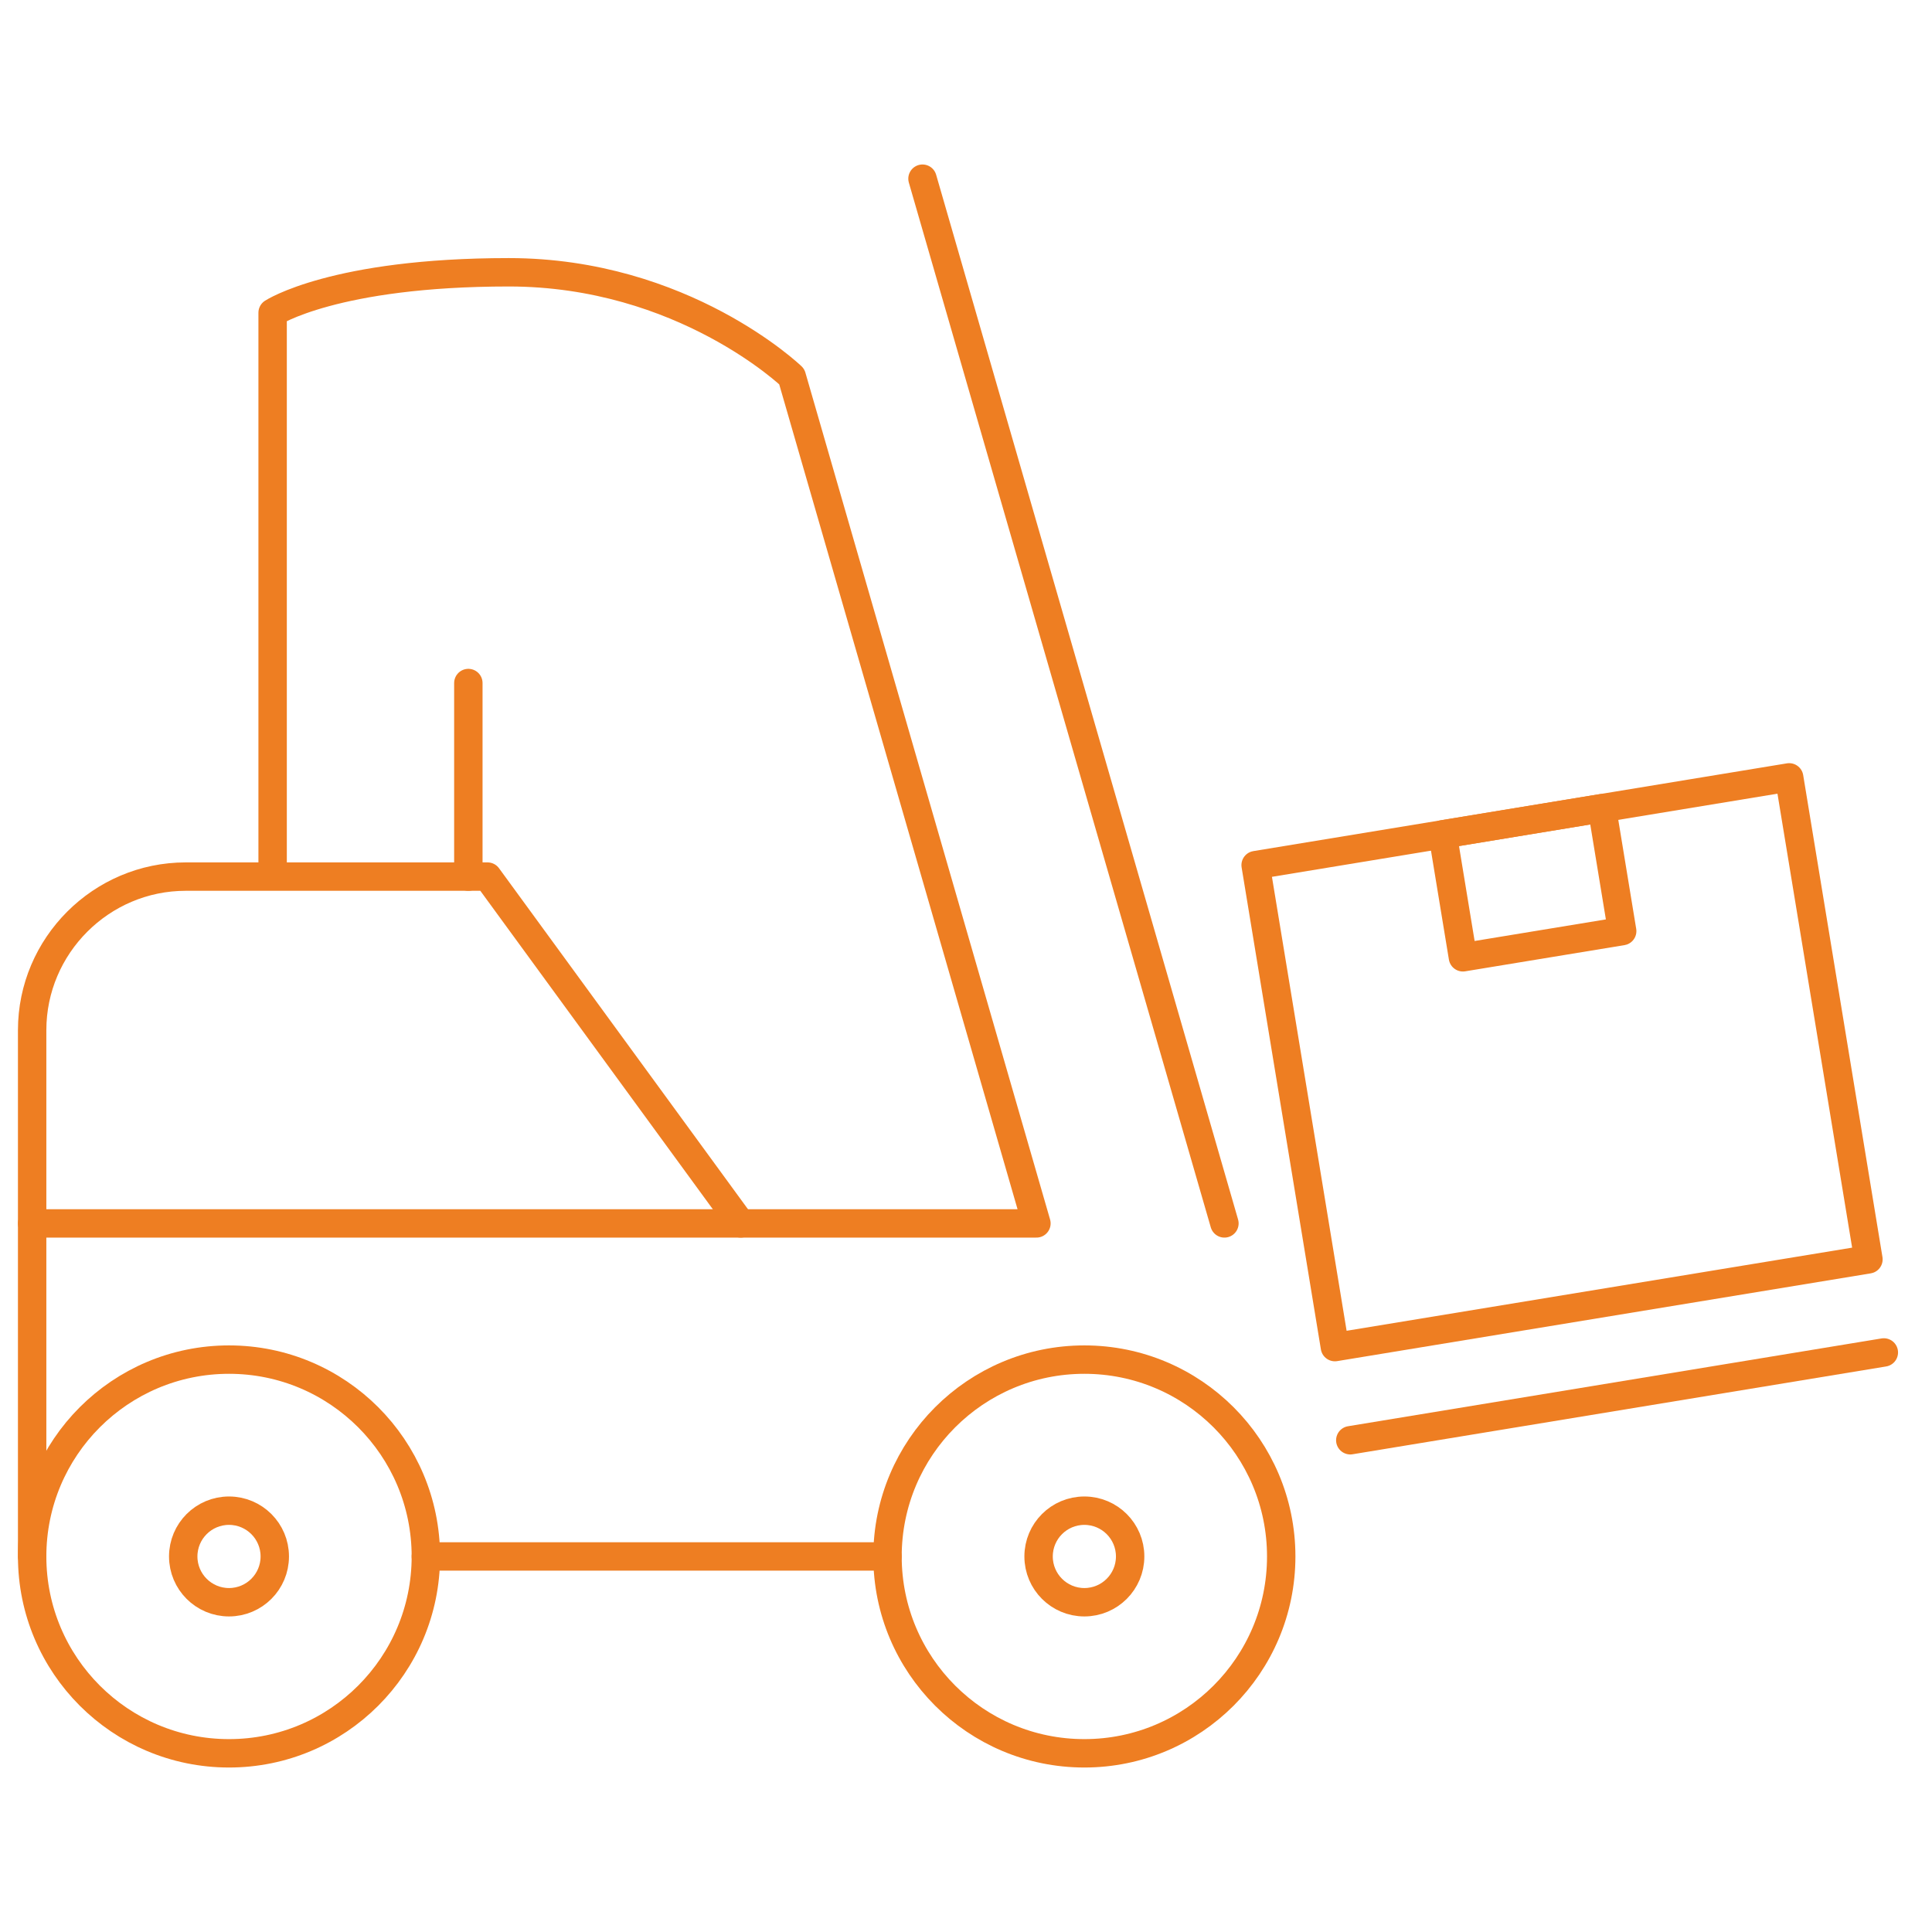
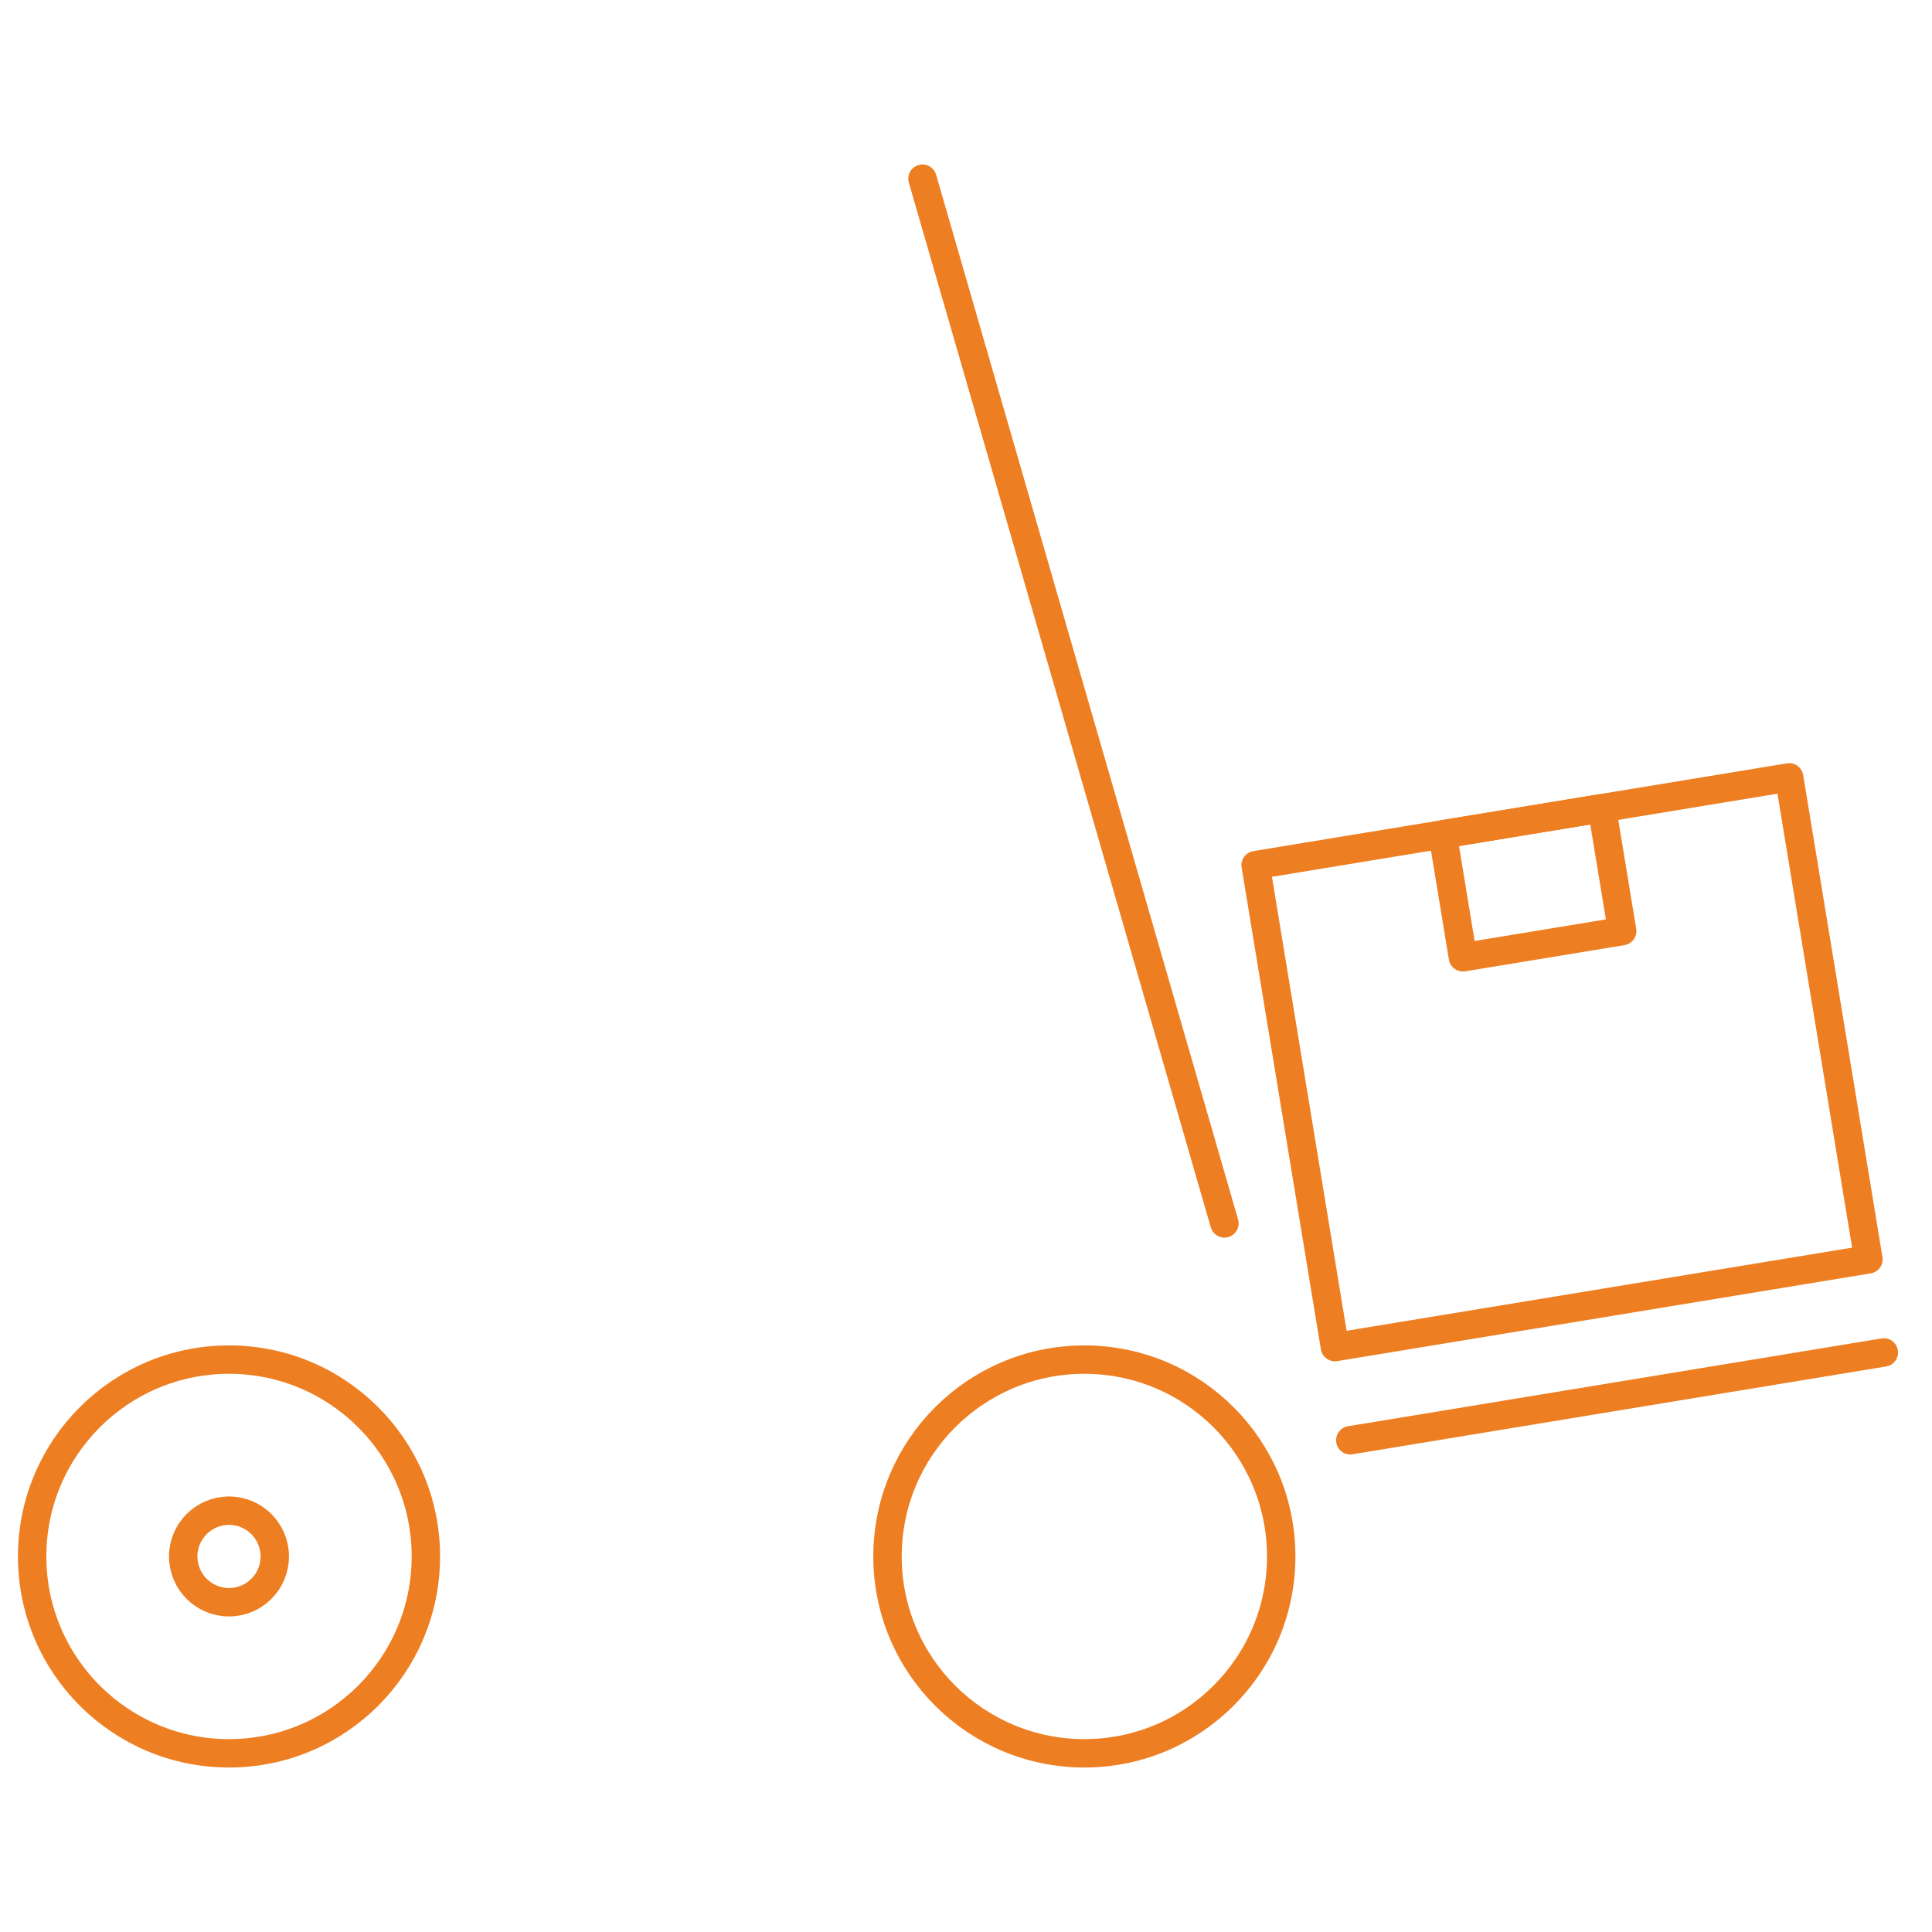
<svg xmlns="http://www.w3.org/2000/svg" id="Layer_1" data-name="Layer 1" viewBox="0 0 170.08 170.08">
  <defs>
    <style>
      .cls-1 {
        fill: none;
        stroke: #ee7e22;
        stroke-linecap: round;
        stroke-linejoin: round;
        stroke-width: 2.5px;
      }
    </style>
  </defs>
-   <path class="cls-1" d="m2.83,107.7h88.41l-21.54-74.55s-9.55-9.18-24.91-9.18-20.79,3.56-20.79,3.56v48.7" />
  <line class="cls-1" x1="107.79" y1="107.7" x2="81.21" y2="15.73" />
-   <path class="cls-1" d="m2.83,137.02v-46.33c0-7.44,6.08-13.52,13.52-13.52h26.57s22.29,30.53,22.29,30.53" />
-   <line class="cls-1" x1="41.23" y1="60.13" x2="41.23" y2="77.17" />
  <circle class="cls-1" cx="20.16" cy="137.02" r="17.33" />
  <circle class="cls-1" cx="20.16" cy="137.02" r="4.03" />
  <circle class="cls-1" cx="95.46" cy="137.02" r="17.33" />
-   <circle class="cls-1" cx="95.46" cy="137.02" r="4.03" />
-   <line class="cls-1" x1="37.49" y1="137.02" x2="78.13" y2="137.02" />
  <rect class="cls-1" x="113.72" y="72" width="47.6" height="43" transform="translate(-13.36 23.57) rotate(-9.34)" />
  <rect class="cls-1" x="127.81" y="72.21" width="14.21" height="10.97" transform="translate(-10.83 22.94) rotate(-9.34)" />
  <line class="cls-1" x1="165.84" y1="119.06" x2="118.87" y2="126.79" />
</svg>